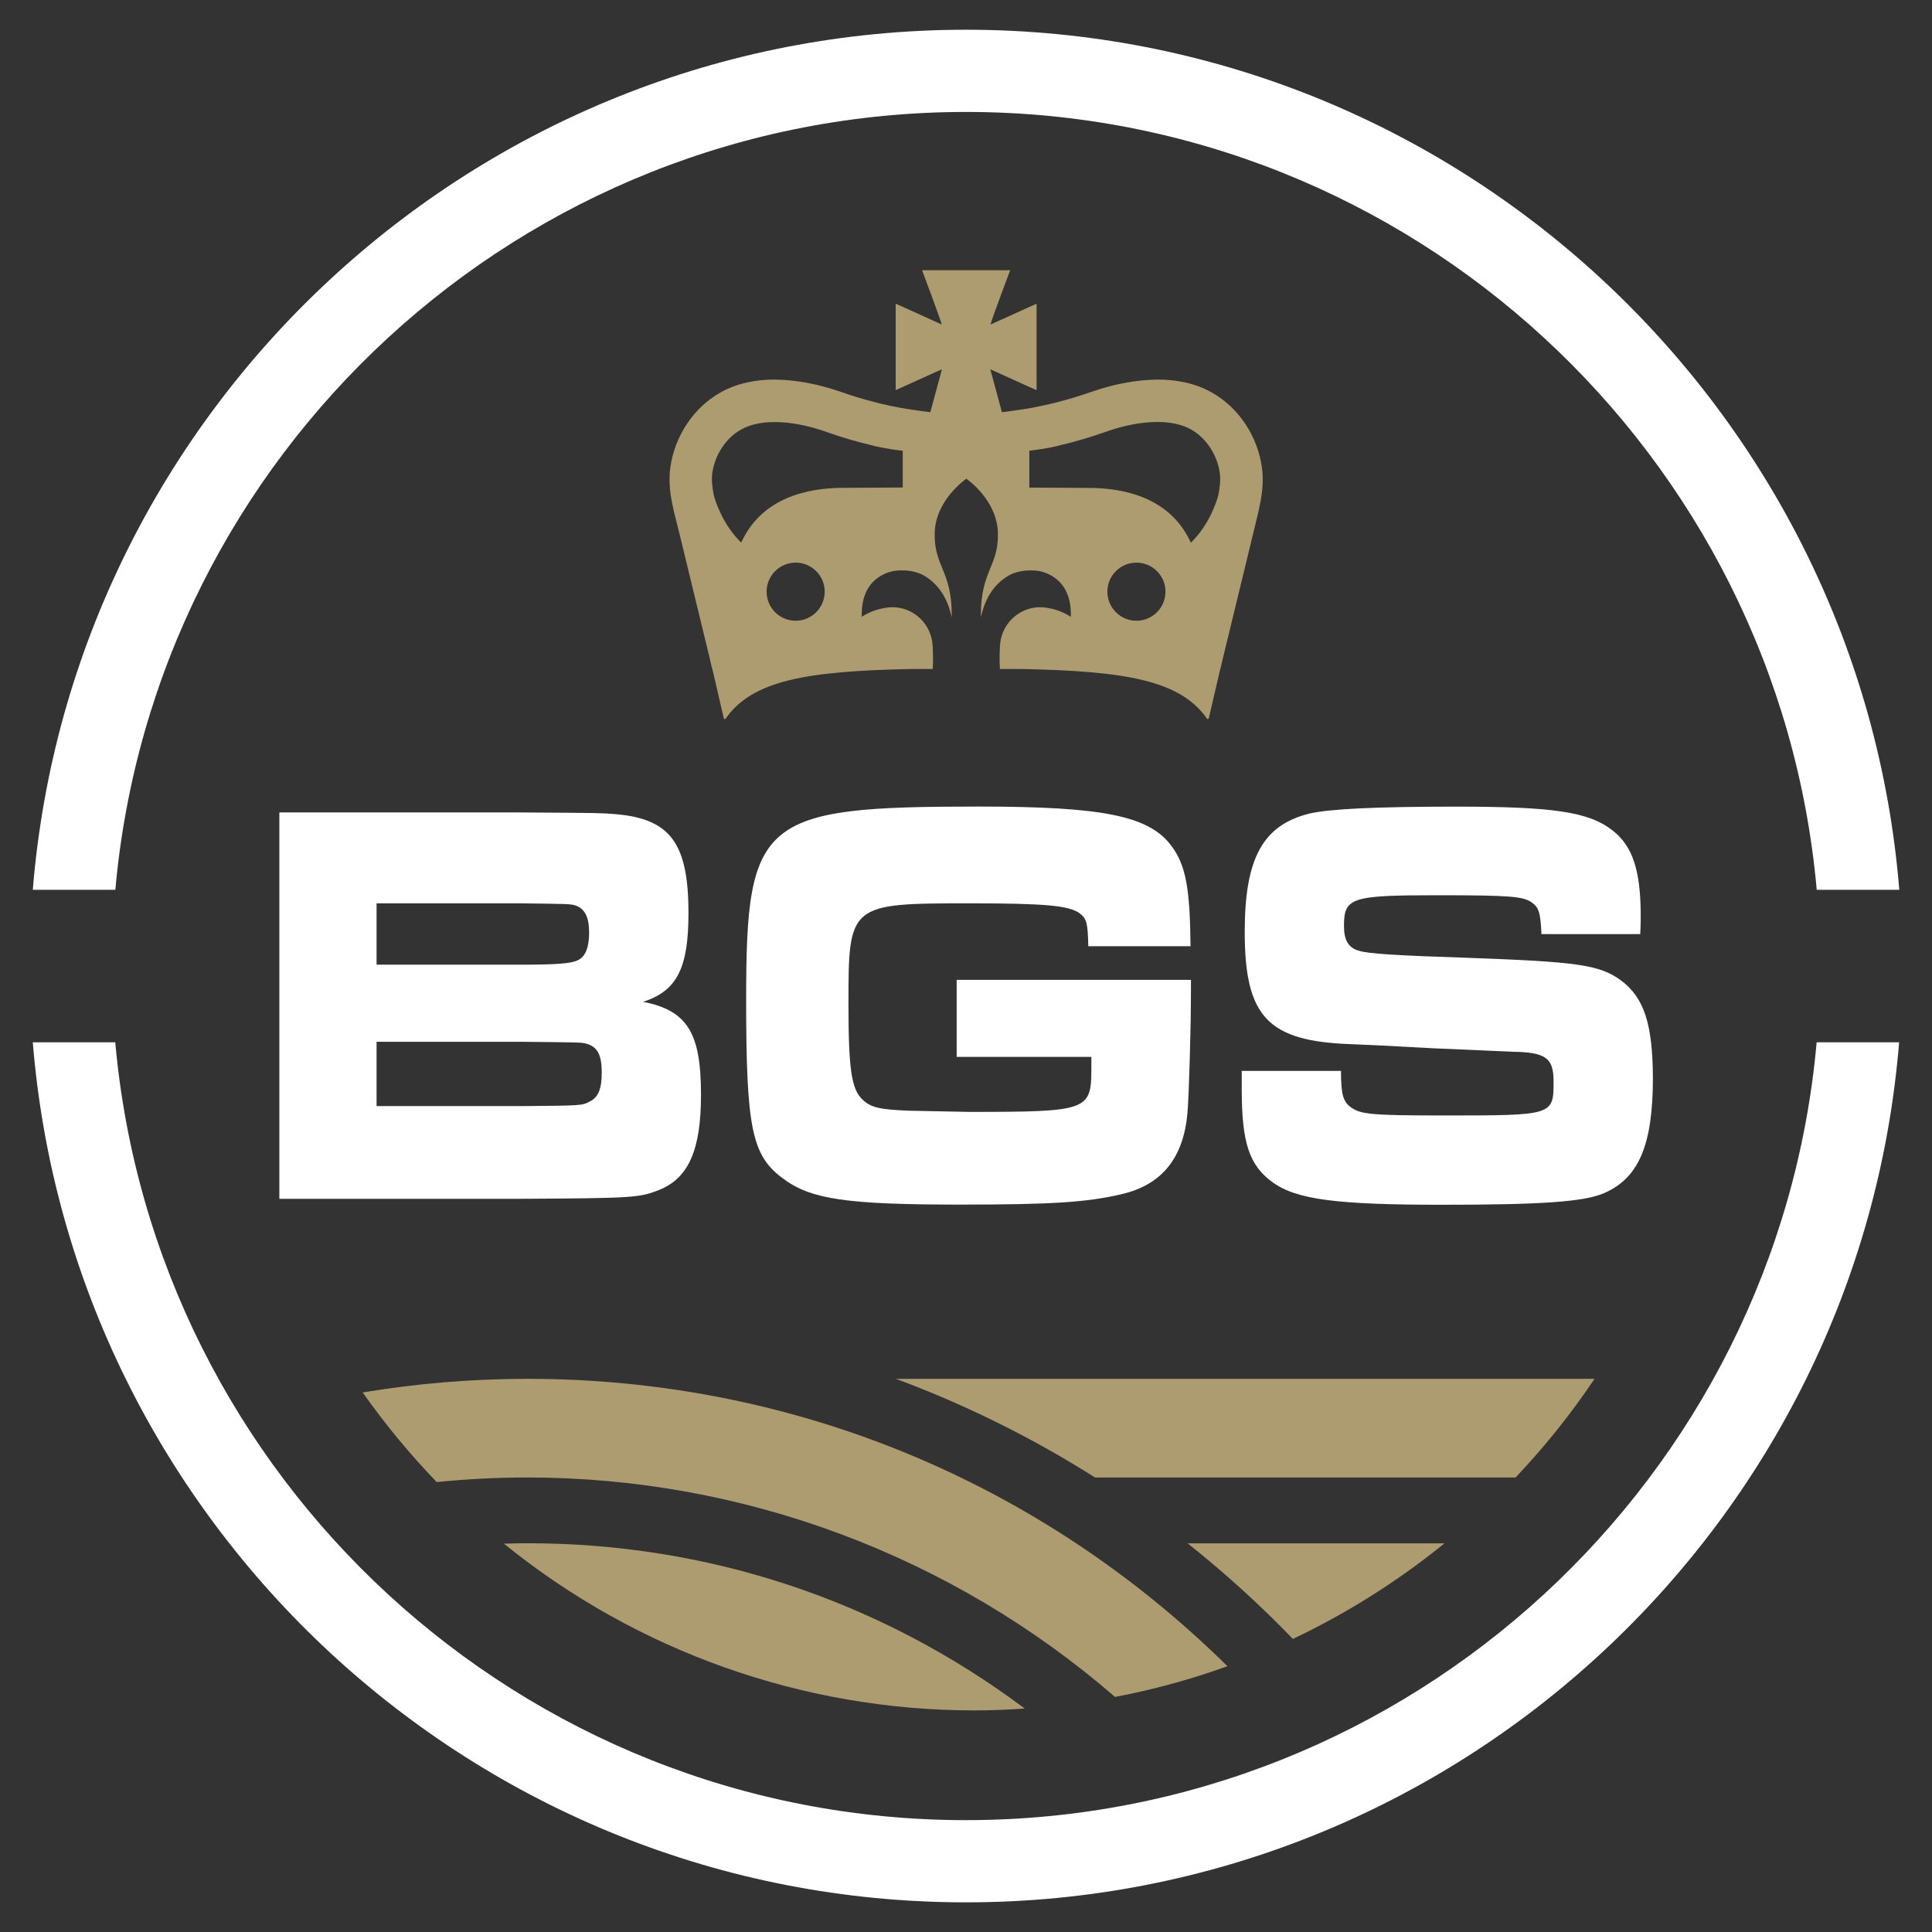
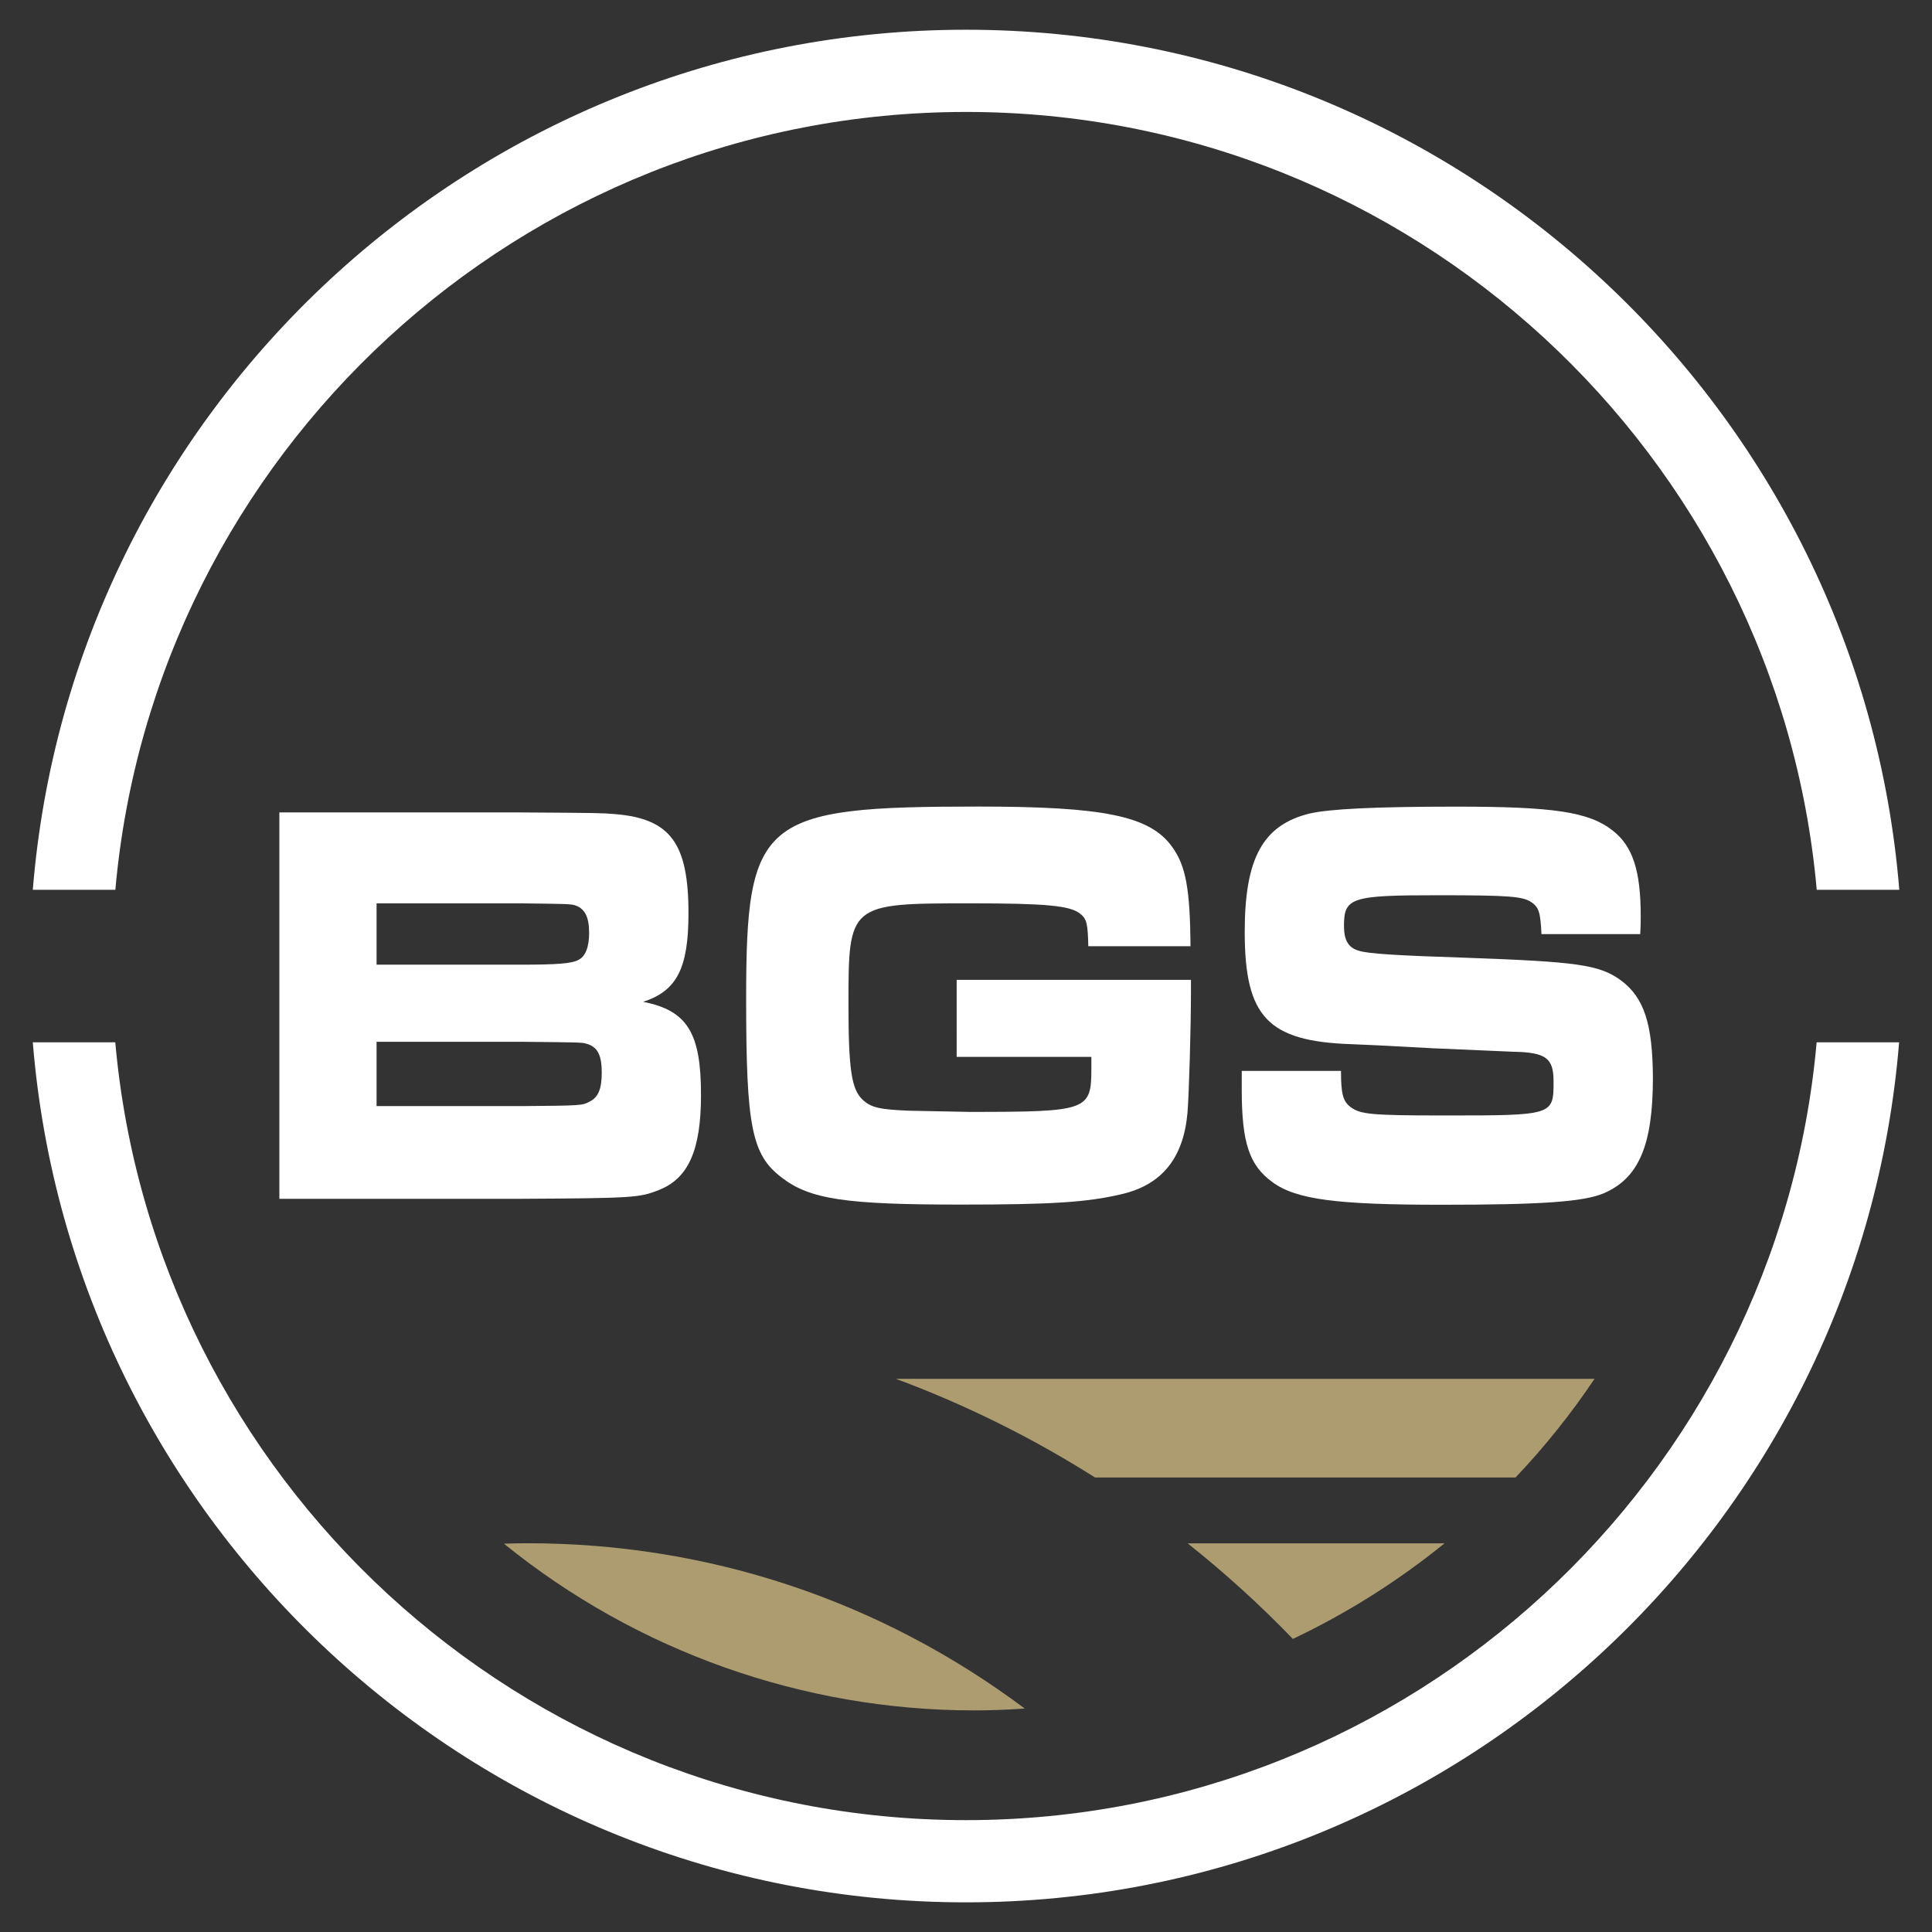
<svg xmlns="http://www.w3.org/2000/svg" version="1.1" id="Layer_1" x="0px" y="0px" viewBox="0 0 226.77 226.77" style="enable-background:new 0 0 226.77 226.77;" xml:space="preserve">
  <rect x="0" y="0" width="226.77" height="226.77" fill="#333333" stroke="none" />
  <style type="text/css">
	.st0{fill:#FFFFFF;}
	.st1{fill:#AD9C70;}
</style>
  <g>
    <g>
      <path class="st0" d="M13.54,104.44c4.54-51.1,47.59-91.3,99.85-91.3c52.26,0,95.3,40.2,99.85,91.3h9.69    C218.35,48.01,170.97,3.49,113.39,3.49S8.42,48.01,3.85,104.44H13.54z" />
      <path class="st0" d="M213.23,122.34c-4.54,51.1-47.59,91.3-99.85,91.3c-52.26,0-95.3-40.2-99.85-91.3H3.85    c4.57,56.43,51.95,100.95,109.53,100.95s104.96-44.52,109.53-100.95H213.23z" />
      <path class="st0" d="M75.49,117.59c3.96-1.29,5.32-3.94,5.32-10.4c0-8.23-2.13-11.08-8.57-11.63c-1.77-0.14-1.77-0.14-11.12-0.2    H32.79v45.35h28.38c13.25-0.07,13.9-0.14,16.14-1.02c3.49-1.36,4.97-4.69,4.97-11.15C82.29,121.26,80.69,118.61,75.49,117.59z     M44.2,106.03h16.91c5.44,0.07,5.62,0.07,6.27,0.2c1.24,0.34,1.77,1.36,1.77,3.26c0,1.63-0.41,2.79-1.3,3.2    c-0.77,0.41-2.48,0.54-6.74,0.54H44.2V106.03z M69.22,129.29c-0.89,0.48-0.89,0.48-8.04,0.54H44.2v-7.55h16.97    c6.98,0.07,6.98,0.07,7.57,0.2c1.36,0.34,1.89,1.29,1.89,3.4C70.64,127.79,70.22,128.81,69.22,129.29z" />
      <path class="st0" d="M112.31,124.05h15.79v1.29c0,5.03-0.35,5.17-14.37,5.17l-7.04-0.14c-3.37-0.14-4.43-0.34-5.44-1.29    c-1.3-1.22-1.66-3.54-1.66-11.22c0-11.76,0.06-11.83,14.25-11.83c8.99,0,11.77,0.27,12.95,1.22c0.77,0.61,0.89,1.16,0.95,3.81h12    c-0.06-6.66-0.53-9.45-2.19-11.7c-2.6-3.6-8.04-4.69-22.71-4.69c-25.55,0-27.26,1.43-27.26,22.64c0,14.89,0.65,18.22,4.14,20.88    c3.31,2.58,7.51,3.2,21.05,3.2c10.7,0,14.84-0.27,18.86-1.22c4.73-1.09,7.27-4.22,7.75-9.52c0.18-2.18,0.41-9.93,0.41-14.42v-1.22    h-27.5V124.05z" />
      <path class="st0" d="M190.26,115.07c-2.54-1.84-5.09-2.18-18.09-2.65c-8.34-0.27-11.59-0.48-12.65-0.82    c-1.24-0.34-1.77-1.22-1.77-2.92c0-3.33,0.83-3.6,11-3.6c8.52,0,9.99,0.14,11,0.82c0.89,0.61,1.06,1.22,1.18,3.74h11.59    c0.06-0.88,0.06-1.84,0.06-2.11c0-5.37-0.95-8.23-3.31-10.06c-2.78-2.18-6.92-2.79-18.39-2.79c-9.46,0-14.9,0.27-17.21,0.82    c-5.44,1.36-7.57,5.24-7.57,13.87c0,10,2.72,12.85,12.48,13.19l3.19,0.14l6.39,0.34l9.46,0.41c3.84,0.07,4.73,0.75,4.73,3.47    c0,4.01,0,4.01-12.89,4.01c-8.46,0-9.76-0.14-10.88-0.95c-0.95-0.68-1.18-1.56-1.18-4.28h-11.65v2.18c0,6.26,0.89,8.91,3.61,10.88    c2.78,2.04,7.57,2.65,19.81,2.65c11.77,0,16.73-0.34,19.1-1.36c4.08-1.77,5.74-5.64,5.74-13.53    C193.98,120.17,192.98,117.11,190.26,115.07z" />
    </g>
    <g>
-       <path class="st1" d="M148.12,54.88c-0.5-3.63-2.67-7-5.88-8.81c-1.93-1.09-4.15-1.52-6.4-1.52c-0.14,0-0.28,0.02-0.41,0.02    c-0.41,0.01-0.83,0.03-1.24,0.07c-0.24,0.02-0.49,0.05-0.73,0.08c-0.4,0.05-0.79,0.11-1.18,0.18c-0.28,0.05-0.56,0.1-0.84,0.16    c-0.35,0.07-0.69,0.16-1.03,0.24c-0.35,0.09-0.68,0.18-1.02,0.28c-0.26,0.08-0.53,0.16-0.78,0.25c-0.17,0.06-0.34,0.1-0.5,0.16    c-1.39,0.49-2.79,0.91-4.18,1.26c-0.16,0.04-0.32,0.09-0.48,0.12c-0.6,0.14-1.2,0.27-1.8,0.39c-0.2,0.04-0.41,0.08-0.61,0.12    c-0.59,0.11-1.19,0.2-1.79,0.28c-0.55,0.08-1.1,0.16-1.65,0.22c0,0-1.21-4.51-1.36-5.03c0.03-0.01,5.29,2.41,5.43,2.44    c0,0,0-3.3,0-5.07c0-1.77,0-5.07,0-5.07c-0.14,0.04-5.4,2.46-5.41,2.44c0.16-0.67,2.24-6.19,2.31-6.37h-5.17h0h-5.17    c0.07,0.18,2.14,5.7,2.31,6.37c-0.01,0.01-5.27-2.41-5.41-2.44c0,0,0,3.3,0,5.07c0,1.77,0,5.07,0,5.07    c0.14-0.04,5.4-2.46,5.43-2.44c-0.14,0.52-1.36,5.03-1.36,5.03c-0.55-0.06-1.1-0.14-1.65-0.22c-0.6-0.08-1.19-0.18-1.79-0.28    c-0.2-0.04-0.41-0.08-0.61-0.12c-0.6-0.12-1.2-0.24-1.8-0.39c-0.16-0.04-0.32-0.08-0.48-0.12c-1.4-0.35-2.79-0.76-4.18-1.26    c-0.16-0.06-0.34-0.1-0.5-0.16c-0.26-0.09-0.52-0.17-0.78-0.25c-0.34-0.1-0.67-0.19-1.02-0.28c-0.34-0.09-0.68-0.17-1.03-0.24    c-0.28-0.06-0.56-0.11-0.84-0.16c-0.39-0.07-0.79-0.13-1.18-0.18c-0.24-0.03-0.49-0.05-0.73-0.08c-0.41-0.04-0.83-0.06-1.24-0.07    c-0.14,0-0.28-0.02-0.41-0.02c-2.25,0-4.47,0.43-6.4,1.52c-3.21,1.81-5.38,5.18-5.88,8.81c-0.38,2.73,0.48,5.29,1.11,7.91    c0.36,1.47,0.71,2.94,1.07,4.41c0,0,0,0,0,0c0.84,3.47,1.68,6.95,2.53,10.42c0.01,0.05,0.17,0.85,0.21,0.85    c0.45,1.96,0.91,3.91,1.36,5.85c0,0,0.01,0,0.01,0c0.01,0.05,0.05,0.08,0.1,0.08c0.04,0,0.07-0.02,0.09-0.05c0,0,0.01,0,0.01,0    c3.14-4.48,9.43-5.59,21.95-5.83c0,0,0.73,0,0.73,0h1.63c0.09-1.4-0.01-2.62-0.01-2.68c-0.1-2.54-2.18-4.57-4.74-4.57    c-0.12,0-0.66,0.03-0.92,0.1c-0.81,0.13-1.71,0.42-2.66,1.03c-0.12-4.16,2.55-5.15,3.8-5.39c1.38-0.19,2.77,0.05,3.71,0.67    c1.26,0.82,2.49,2.18,3.05,4.78v-0.29c0-5.21-2.08-5.66-2-9.59c0.08-3.91,3.68-6.36,3.71-6.39c0.03,0.02,3.63,2.47,3.71,6.39    c0.08,3.93-2,4.38-2,9.59v0.29c0.57-2.6,1.79-3.96,3.05-4.78c0.94-0.62,2.33-0.85,3.71-0.67c1.25,0.24,3.92,1.24,3.8,5.39    c-0.95-0.6-1.85-0.9-2.66-1.03c-0.26-0.07-0.8-0.1-0.92-0.1c-2.56,0-4.64,2.03-4.74,4.57c0,0.05-0.09,1.28-0.01,2.68h1.63    c0,0,0.73,0,0.73,0c12.51,0.24,18.81,1.35,21.95,5.83c0,0,0.01,0,0.01,0c0.02,0.03,0.05,0.05,0.09,0.05c0.05,0,0.09-0.04,0.1-0.08    c0,0,0.01,0,0.01,0c0.45-1.94,0.9-3.89,1.36-5.85c0.03,0,0.2-0.8,0.21-0.85c0.85-3.47,1.69-6.94,2.53-10.42c0,0,0,0,0,0    c0.36-1.47,0.71-2.94,1.07-4.41C147.65,60.18,148.5,57.61,148.12,54.88z M93.39,72.86c-1.88,0-3.41-1.53-3.41-3.41    c0-1.88,1.53-3.41,3.41-3.41c1.88,0,3.41,1.52,3.41,3.41C96.79,71.34,95.27,72.86,93.39,72.86z M105.96,57.22l-6.92,0.04    c-4.38-0.01-9.67,1.22-12.04,6.43c-2.15-2.09-3.01-4.8-3.21-5.53c-0.19-0.95-0.29-1.82-0.19-2.6c0.3-2.17,1.6-4.14,3.38-5.14    c1.03-0.58,2.36-0.88,3.95-0.88c1.84,0,3.94,0.4,6.08,1.16c1.85,0.66,3.69,1.19,5.54,1.62l0.01,0.01c0,0,1.33,0.35,3.4,0.58V57.22    z M133.39,72.86c-1.88,0-3.41-1.53-3.41-3.41c0-1.88,1.52-3.41,3.41-3.41c1.88,0,3.41,1.52,3.41,3.41    C136.79,71.34,135.27,72.86,133.39,72.86z M142.99,58.17c-0.2,0.73-1.06,3.44-3.21,5.53c-2.37-5.21-7.67-6.44-12.04-6.43    l-6.92-0.04V52.9c2.07-0.23,3.4-0.58,3.4-0.58l0.01-0.01c1.85-0.43,3.69-0.96,5.54-1.62c2.13-0.76,4.23-1.16,6.08-1.16    c1.59,0,2.92,0.3,3.95,0.88c1.79,1.01,3.08,2.98,3.38,5.14C143.28,56.34,143.18,57.22,142.99,58.17z" />
      <path class="st1" d="M105.15,161.84c8.15,3.02,16,6.91,23.38,11.58h49.36c3.41-3.59,6.52-7.48,9.27-11.58H105.15z" />
      <path class="st1" d="M151.75,192.37c6.35-3.01,12.33-6.78,17.8-11.22H139.4C143.75,184.61,147.9,188.37,151.75,192.37z" />
-       <path class="st1" d="M61.92,173.42c25.3,0,49.78,9.15,68.96,25.76c4.51-0.86,8.94-2.07,13.19-3.61    c-22.07-21.76-51.2-33.73-82.15-33.73c-6.48,0-12.98,0.54-19.35,1.6c2.6,3.69,5.52,7.23,8.69,10.52    C54.81,173.6,58.4,173.42,61.92,173.42z" />
      <path class="st1" d="M120.28,200.54c-16.99-12.7-37.13-19.4-58.35-19.4c-0.87,0-1.78,0.02-2.78,0.05    c15.57,12.63,35.1,19.57,55.18,19.57C116.22,200.76,118.18,200.69,120.28,200.54z" />
    </g>
  </g>
</svg>